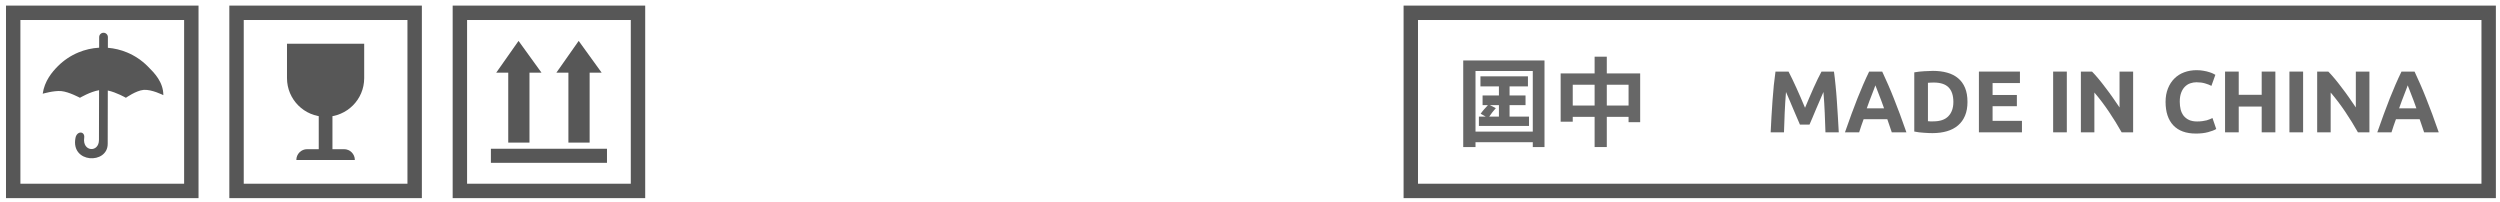
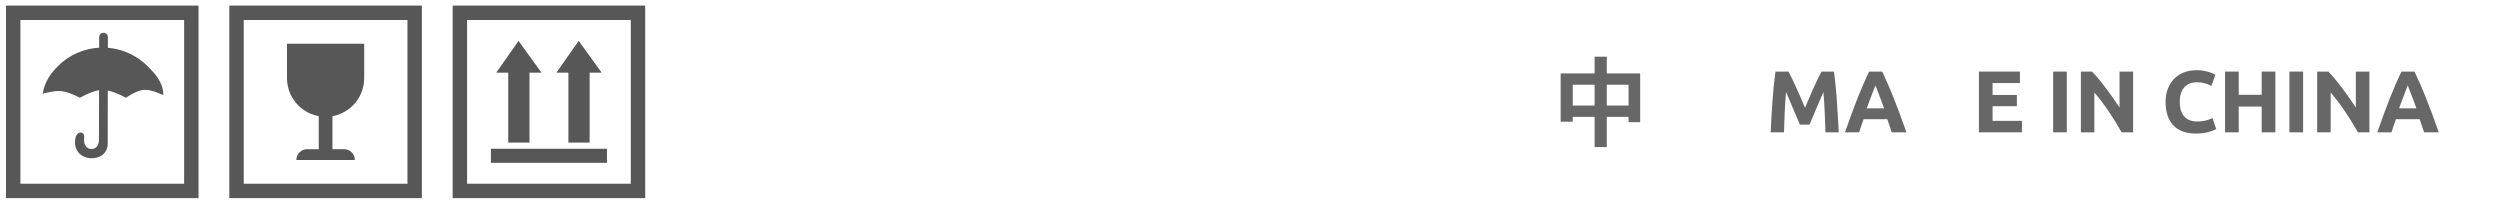
<svg xmlns="http://www.w3.org/2000/svg" width="347" height="28" viewBox="0 0 347 28" fill="none">
-   <rect x="195.817" y="1.777" width="149.61" height="24.724" stroke="#575757" stroke-width="2" />
  <g opacity="0.9">
    <path d="M248.25 9.935C248.396 10.203 248.562 10.535 248.749 10.933C248.943 11.322 249.142 11.748 249.345 12.21C249.556 12.665 249.763 13.131 249.966 13.61C250.168 14.088 250.359 14.539 250.538 14.96C250.716 14.539 250.907 14.088 251.109 13.61C251.312 13.131 251.515 12.665 251.718 12.21C251.929 11.748 252.128 11.322 252.314 10.933C252.509 10.535 252.679 10.203 252.825 9.935H254.553C254.634 10.495 254.707 11.123 254.772 11.821C254.845 12.511 254.906 13.232 254.955 13.987C255.011 14.733 255.06 15.484 255.101 16.238C255.149 16.992 255.19 17.702 255.222 18.367H253.373C253.348 17.548 253.316 16.656 253.275 15.691C253.235 14.725 253.174 13.752 253.093 12.77C252.947 13.111 252.785 13.488 252.606 13.902C252.428 14.316 252.249 14.729 252.071 15.143C251.9 15.557 251.734 15.954 251.572 16.335C251.41 16.709 251.272 17.029 251.158 17.297H249.832C249.718 17.029 249.58 16.709 249.418 16.335C249.256 15.954 249.085 15.557 248.907 15.143C248.737 14.729 248.562 14.316 248.384 13.902C248.205 13.488 248.043 13.111 247.897 12.77C247.816 13.752 247.755 14.725 247.714 15.691C247.674 16.656 247.641 17.548 247.617 18.367H245.768C245.8 17.702 245.837 16.992 245.877 16.238C245.926 15.484 245.974 14.733 246.023 13.987C246.08 13.232 246.141 12.511 246.206 11.821C246.279 11.123 246.356 10.495 246.437 9.935H248.25Z" fill="#575757" />
    <path d="M262.578 18.367C262.488 18.076 262.387 17.775 262.273 17.467C262.168 17.159 262.062 16.851 261.957 16.542H258.672C258.566 16.851 258.457 17.159 258.343 17.467C258.238 17.775 258.14 18.076 258.051 18.367H256.08C256.396 17.459 256.696 16.619 256.98 15.849C257.264 15.078 257.54 14.352 257.808 13.671C258.083 12.989 258.351 12.344 258.611 11.736C258.878 11.119 259.154 10.519 259.438 9.935H261.251C261.527 10.519 261.799 11.119 262.066 11.736C262.334 12.344 262.602 12.989 262.87 13.671C263.145 14.352 263.425 15.078 263.709 15.849C263.993 16.619 264.293 17.459 264.61 18.367H262.578ZM260.302 11.845C260.261 11.967 260.201 12.133 260.12 12.344C260.038 12.555 259.945 12.799 259.84 13.074C259.734 13.35 259.617 13.654 259.487 13.987C259.365 14.32 259.239 14.668 259.11 15.033H261.507C261.377 14.668 261.251 14.32 261.129 13.987C261.008 13.654 260.89 13.35 260.777 13.074C260.671 12.799 260.578 12.555 260.497 12.344C260.416 12.133 260.351 11.967 260.302 11.845Z" fill="#575757" />
-     <path d="M267.599 16.822C267.689 16.83 267.79 16.838 267.904 16.846C268.025 16.846 268.167 16.846 268.329 16.846C269.279 16.846 269.98 16.607 270.435 16.129C270.897 15.65 271.128 14.989 271.128 14.145C271.128 13.261 270.909 12.592 270.471 12.137C270.033 11.683 269.339 11.456 268.39 11.456C268.261 11.456 268.127 11.46 267.989 11.468C267.851 11.468 267.721 11.476 267.599 11.492V16.822ZM273.087 14.145C273.087 14.875 272.974 15.512 272.747 16.056C272.519 16.599 272.195 17.049 271.773 17.406C271.359 17.763 270.852 18.031 270.252 18.209C269.652 18.388 268.978 18.477 268.232 18.477C267.891 18.477 267.494 18.461 267.04 18.428C266.585 18.404 266.139 18.347 265.701 18.258V10.044C266.139 9.963 266.593 9.911 267.064 9.886C267.543 9.854 267.952 9.838 268.293 9.838C269.015 9.838 269.668 9.919 270.252 10.081C270.844 10.243 271.351 10.499 271.773 10.848C272.195 11.196 272.519 11.643 272.747 12.186C272.974 12.73 273.087 13.383 273.087 14.145Z" fill="#575757" />
    <path d="M274.673 18.367V9.935H280.368V11.529H276.571V13.184H279.942V14.741H276.571V16.773H280.647V18.367H274.673Z" fill="#575757" />
    <path d="M284.975 9.935H286.874V18.367H284.975V9.935Z" fill="#575757" />
    <path d="M294.484 18.367C293.94 17.402 293.352 16.449 292.719 15.508C292.087 14.567 291.413 13.679 290.699 12.843V18.367H288.826V9.935H290.371C290.639 10.203 290.935 10.531 291.259 10.921C291.584 11.31 291.912 11.728 292.245 12.174C292.586 12.612 292.922 13.07 293.255 13.549C293.587 14.019 293.9 14.474 294.192 14.912V9.935H296.078V18.367H294.484Z" fill="#575757" />
    <path d="M304.791 18.538C303.42 18.538 302.374 18.157 301.652 17.394C300.938 16.631 300.581 15.549 300.581 14.145C300.581 13.447 300.691 12.827 300.91 12.283C301.129 11.732 301.429 11.269 301.81 10.896C302.191 10.515 302.646 10.227 303.173 10.032C303.7 9.838 304.272 9.74 304.889 9.74C305.246 9.74 305.57 9.769 305.862 9.825C306.154 9.874 306.41 9.935 306.629 10.008C306.848 10.073 307.03 10.142 307.176 10.215C307.322 10.288 307.428 10.345 307.493 10.385L306.945 11.918C306.686 11.78 306.381 11.663 306.033 11.566C305.692 11.468 305.302 11.419 304.864 11.419C304.572 11.419 304.284 11.468 304 11.566C303.725 11.663 303.477 11.821 303.258 12.04C303.047 12.251 302.877 12.527 302.747 12.867C302.617 13.208 302.552 13.622 302.552 14.109C302.552 14.498 302.593 14.863 302.674 15.204C302.763 15.536 302.901 15.824 303.088 16.068C303.283 16.311 303.534 16.506 303.842 16.652C304.151 16.79 304.524 16.859 304.962 16.859C305.238 16.859 305.485 16.843 305.704 16.81C305.923 16.778 306.118 16.741 306.288 16.701C306.458 16.652 306.609 16.599 306.738 16.542C306.868 16.485 306.986 16.433 307.091 16.384L307.614 17.905C307.347 18.067 306.969 18.213 306.483 18.343C305.996 18.473 305.432 18.538 304.791 18.538Z" fill="#575757" />
    <path d="M313.923 9.935H315.821V18.367H313.923V14.79H310.735V18.367H308.837V9.935H310.735V13.159H313.923V9.935Z" fill="#575757" />
    <path d="M317.773 9.935H319.671V18.367H317.773V9.935Z" fill="#575757" />
    <path d="M327.281 18.367C326.737 17.402 326.149 16.449 325.517 15.508C324.884 14.567 324.21 13.679 323.497 12.843V18.367H321.623V9.935H323.168C323.436 10.203 323.732 10.531 324.056 10.921C324.381 11.31 324.709 11.728 325.042 12.174C325.383 12.612 325.719 13.07 326.052 13.549C326.385 14.019 326.697 14.474 326.989 14.912V9.935H328.875V18.367H327.281Z" fill="#575757" />
    <path d="M336.466 18.367C336.377 18.076 336.276 17.775 336.162 17.467C336.057 17.159 335.951 16.851 335.846 16.542H332.56C332.455 16.851 332.345 17.159 332.232 17.467C332.126 17.775 332.029 18.076 331.94 18.367H329.968C330.285 17.459 330.585 16.619 330.869 15.849C331.153 15.078 331.429 14.352 331.696 13.671C331.972 12.989 332.24 12.344 332.499 11.736C332.767 11.119 333.043 10.519 333.327 9.935H335.14C335.416 10.519 335.687 11.119 335.955 11.736C336.223 12.344 336.491 12.989 336.758 13.671C337.034 14.352 337.314 15.078 337.598 15.849C337.882 16.619 338.182 17.459 338.498 18.367H336.466ZM334.191 11.845C334.15 11.967 334.089 12.133 334.008 12.344C333.927 12.555 333.834 12.799 333.728 13.074C333.623 13.35 333.505 13.654 333.376 13.987C333.254 14.32 333.128 14.668 332.998 15.033H335.395C335.266 14.668 335.14 14.32 335.018 13.987C334.897 13.654 334.779 13.35 334.665 13.074C334.56 12.799 334.467 12.555 334.385 12.344C334.304 12.133 334.239 11.967 334.191 11.845Z" fill="#575757" />
  </g>
  <g opacity="0.9">
    <path d="M221.332 14.649V11.762H218.297V14.649H221.332ZM226.045 14.649V11.762H223.023V14.649H226.045ZM221.332 10.191V7.868H223.023V10.191H227.656V16.959H226.045V16.22H223.023V20.41H221.332V16.22H218.297V16.892H216.618V10.191H221.332Z" fill="#575757" />
-     <path d="M208.051 14.596H206.802L207.621 15.012C207.312 15.361 206.936 15.818 206.708 16.18H208.051V14.596ZM206.211 16.18L205.513 15.791C205.728 15.468 206.158 14.972 206.52 14.596H205.782V13.253H208.051V11.991H205.486V10.594H212.079V11.991H209.528V13.253H211.744V14.596H209.528V16.18H212.227V17.483H205.271V16.18H206.211ZM212.751 18.262V9.855H204.801V18.262H212.751ZM214.376 8.392V20.41H212.751V19.739H204.801V20.41H203.096V8.392H214.376Z" fill="#575757" />
  </g>
  <path fill-rule="evenodd" clip-rule="evenodd" d="M10.477 19.135C9.784 22.676 14.949 22.84 14.949 19.966C14.949 18.481 14.955 16.121 14.961 13.586C14.961 13.247 14.962 12.905 14.963 12.562C16.177 12.82 17.475 13.572 17.475 13.572C17.475 13.572 18.883 12.571 19.928 12.477C21.033 12.377 22.672 13.207 22.672 13.207C22.672 11.369 21.395 10.097 20.571 9.276C20.539 9.243 20.507 9.211 20.476 9.18C19.659 8.364 18.69 7.716 17.623 7.274C16.777 6.924 15.884 6.708 14.974 6.634C14.975 6.111 14.975 5.614 14.975 5.151C14.975 4.817 14.704 4.546 14.37 4.546C14.036 4.546 13.765 4.817 13.765 5.151C13.765 5.151 13.764 5.715 13.762 6.619C12.777 6.674 11.806 6.895 10.892 7.274C9.825 7.716 8.856 8.364 8.039 9.18C7.223 9.997 6.181 11.24 5.928 13.01C5.928 13.01 7.498 12.548 8.512 12.645C9.58 12.748 11.097 13.572 11.097 13.572C11.097 13.572 12.532 12.723 13.75 12.519C13.743 15.791 13.736 19.004 13.736 19.422C13.736 21.228 11.412 21.073 11.687 19.135C11.821 18.182 10.675 18.124 10.477 19.135Z" fill="#575757" />
  <rect x="1.832" y="1.777" width="24.724" height="24.724" stroke="#575757" stroke-width="2" />
  <path d="M39.835 6.073H50.55V10.848C50.55 13.807 48.151 16.206 45.192 16.206C42.234 16.206 39.835 13.807 39.835 10.848V6.073Z" fill="#575757" />
  <rect x="44.242" y="7.779" width="1.902" height="14.207" fill="#575757" />
  <path d="M41.132 22.205C41.132 21.377 41.803 20.705 42.632 20.705H47.753C48.581 20.705 49.253 21.377 49.253 22.205H41.132Z" fill="#575757" />
  <rect x="32.831" y="1.777" width="24.724" height="24.724" stroke="#575757" stroke-width="2" />
  <path d="M71.973 5.678L68.877 10.085H70.544V19.791H73.492V10.085H75.159L71.973 5.678Z" fill="#575757" />
  <path d="M80.323 5.678L77.227 10.085H78.894V19.791H81.841V10.085H83.509L80.323 5.678Z" fill="#575757" />
  <rect x="68.136" y="20.647" width="16.113" height="1.953" fill="#575757" />
  <rect x="63.83" y="1.777" width="24.724" height="24.724" stroke="#575757" stroke-width="2" />
</svg>